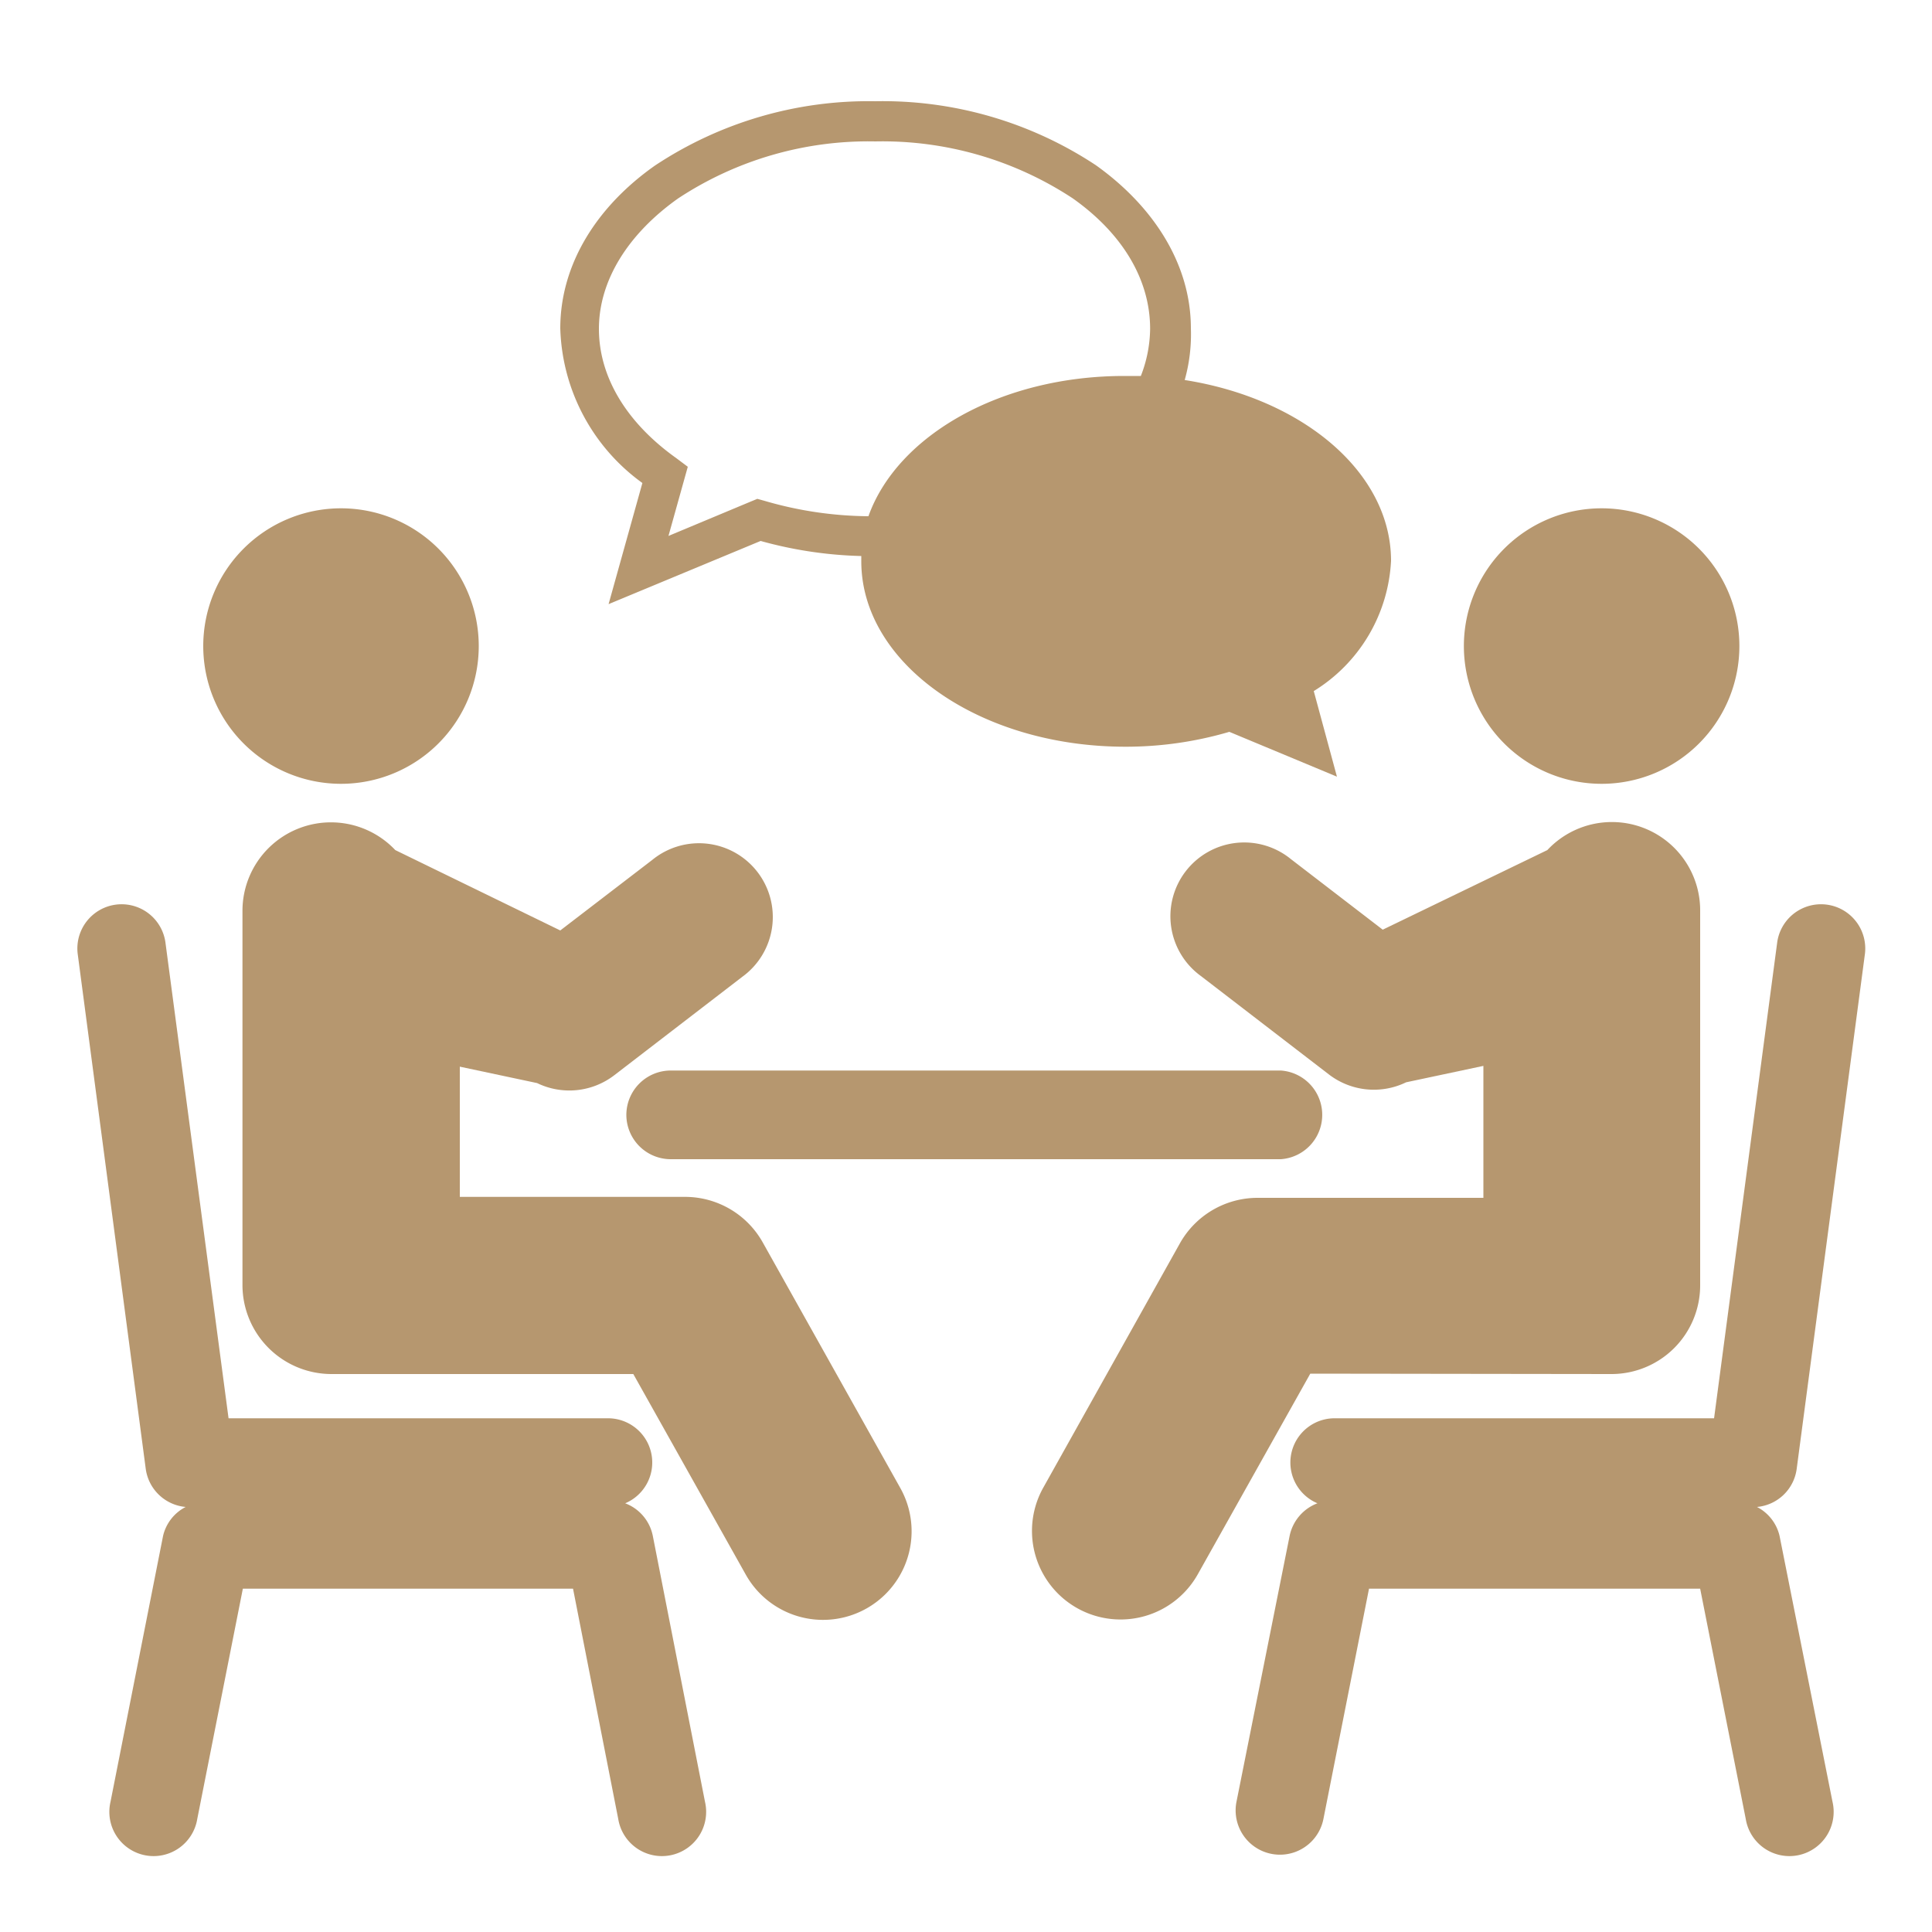
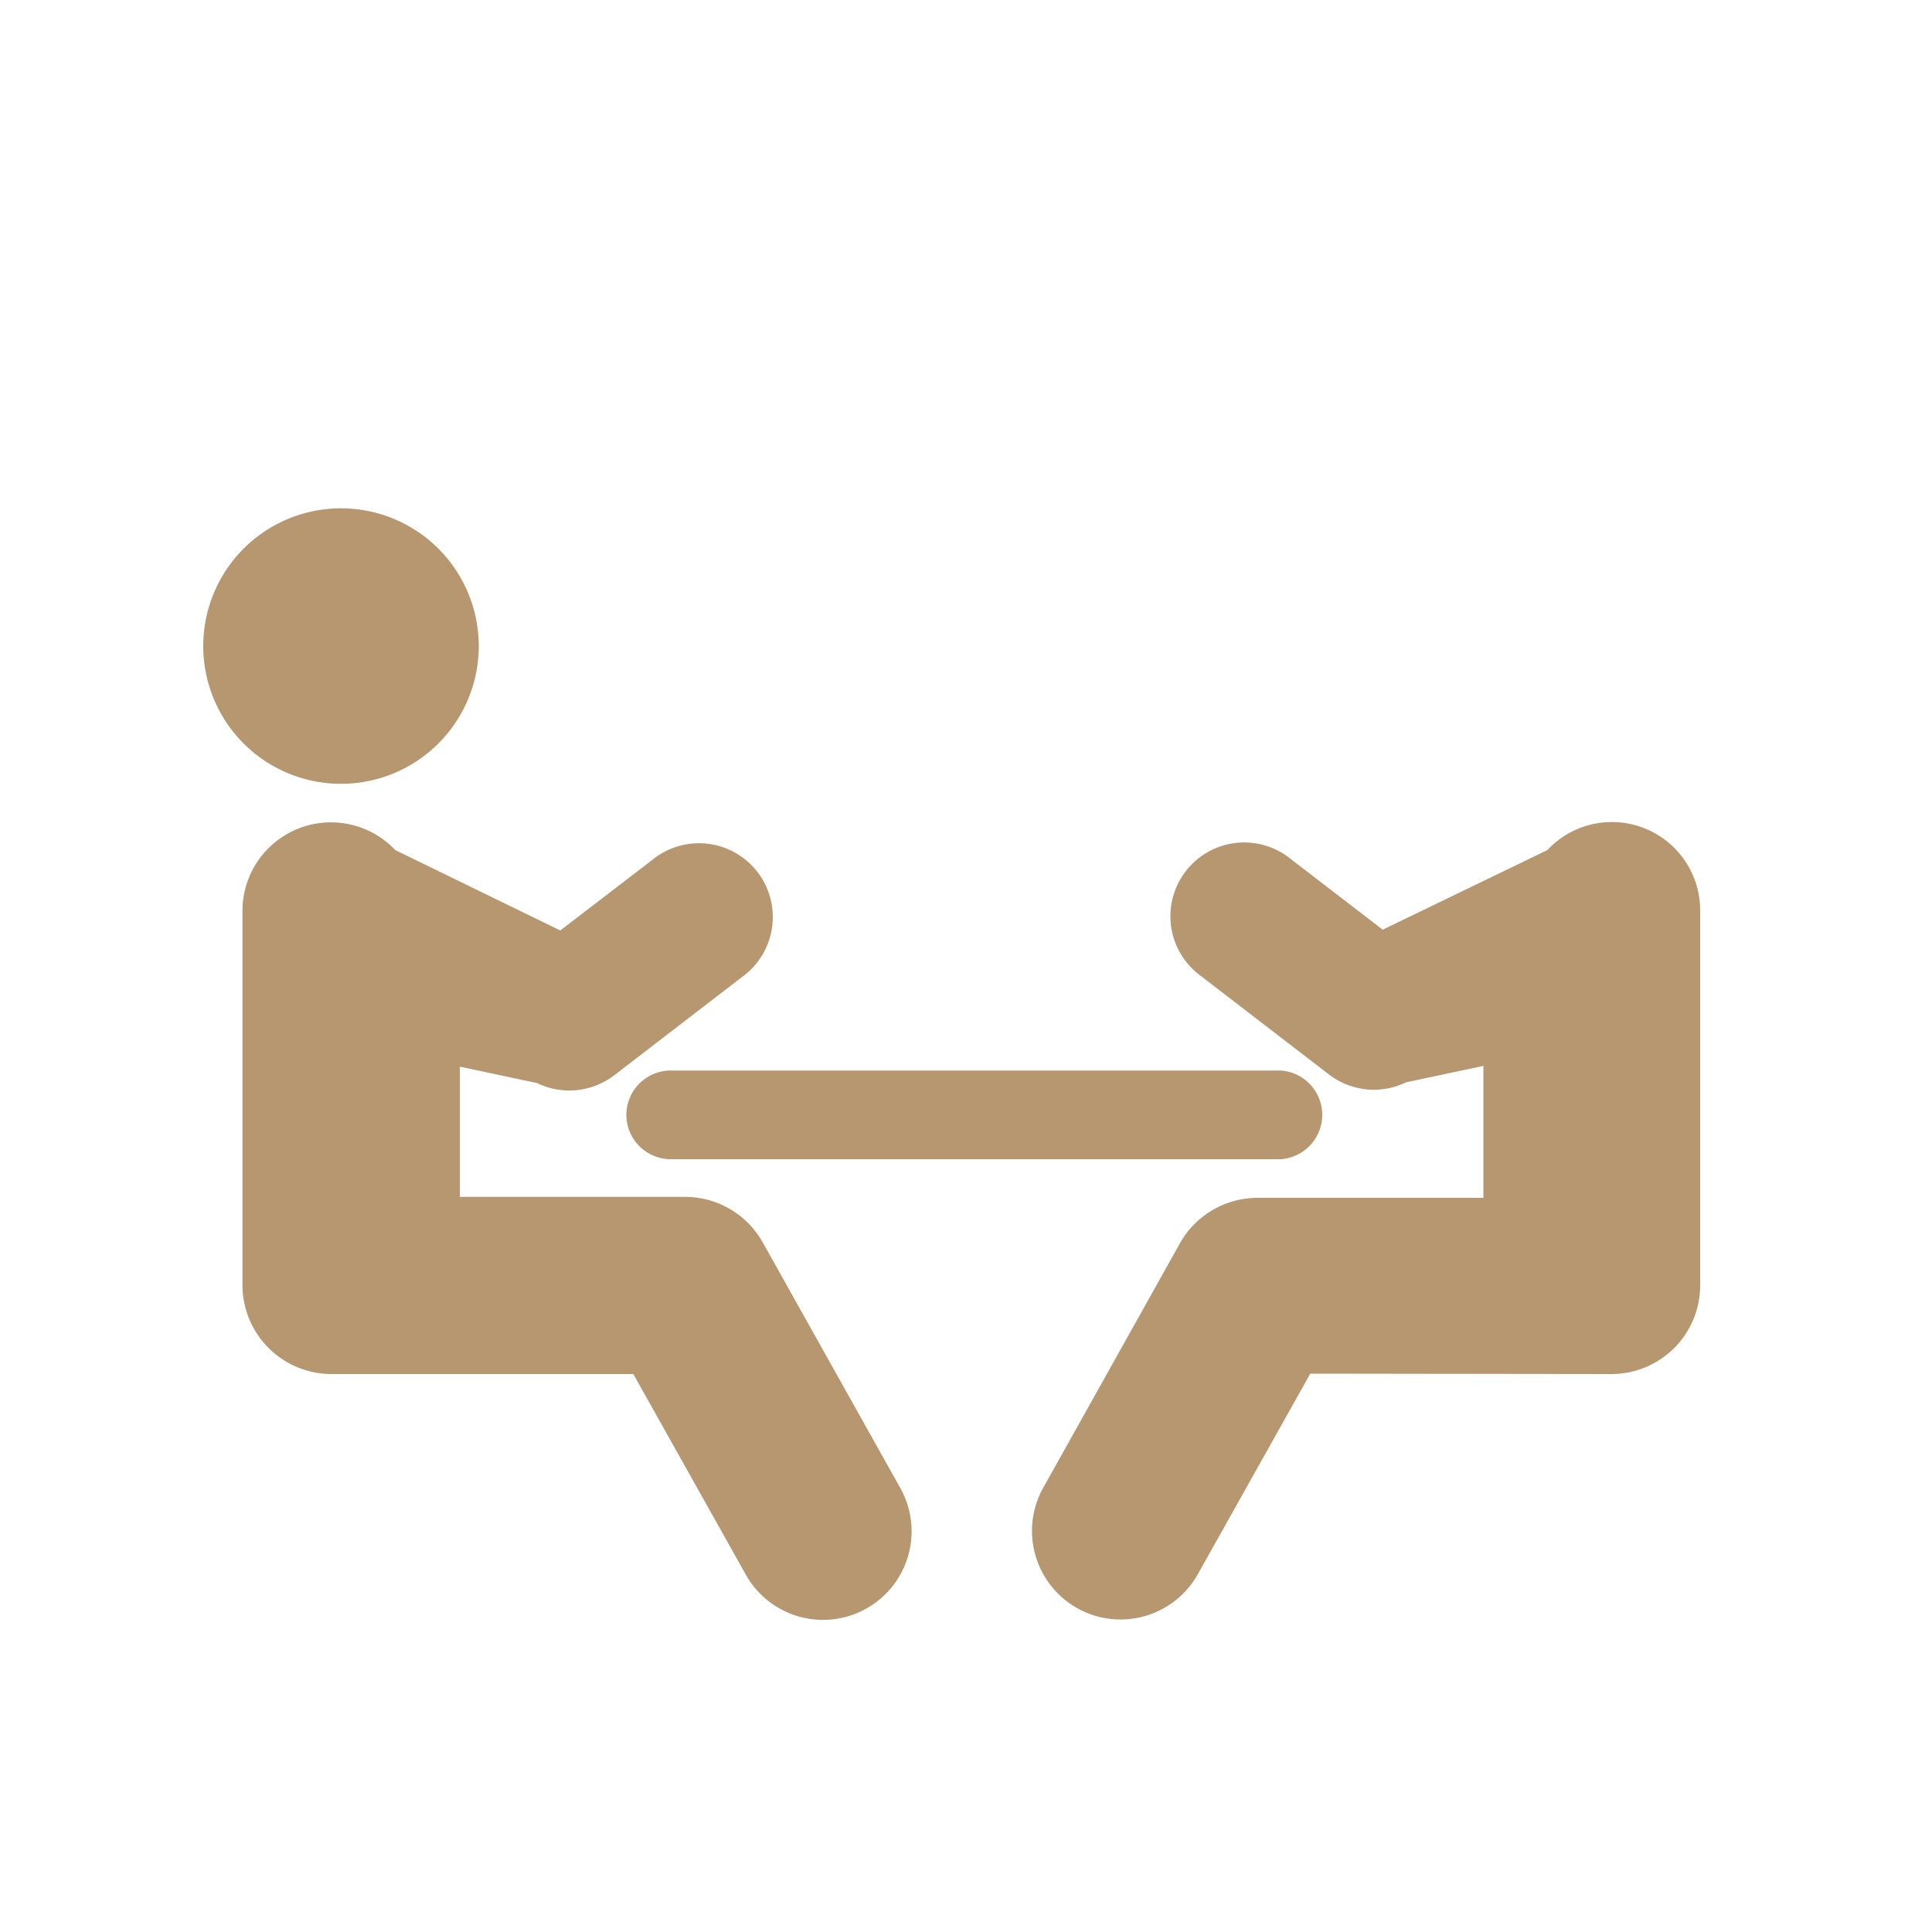
<svg xmlns="http://www.w3.org/2000/svg" id="レイヤー_1" data-name="レイヤー 1" viewBox="0 0 100 100">
  <defs>
    <style>.cls-1{fill:#b6976f;}</style>
  </defs>
-   <path class="cls-1" d="M35.1,10.27A17.89,17.89,0,0,1,45.31,7.32a17.9,17.9,0,0,1,10.22,2.95c2.57,1.82,4,4.2,4,6.75a6.88,6.88,0,0,1-.48,2.44c-.29,0-.57,0-.86,0-6.4,0-11.75,3.09-13.24,7.26a19.64,19.64,0,0,1-5.39-.8l-.36-.1-.34.14-4.26,1.78,1-3.58L35,23.71c-2.54-1.81-4-4.17-4-6.69S32.53,12.09,35.1,10.27ZM33.25,25,31.5,31.27,39.37,28a21.34,21.34,0,0,0,5.21.78c0,.09,0,.18,0,.27,0,5.3,6.12,9.6,13.67,9.6a19,19,0,0,0,5.38-.77l5.57,2.32L68,35.77a8.41,8.41,0,0,0,4-6.74c0-4.58-4.57-8.4-10.68-9.36A8.74,8.74,0,0,0,61.64,17c0-3.39-2-6.37-4.92-8.45A20,20,0,0,0,45.31,5.24,20,20,0,0,0,33.9,8.57C30.94,10.65,29,13.63,29,17A10.23,10.23,0,0,0,33.25,25Z" />
  <path class="cls-1" d="M39.47,64.29a4.61,4.61,0,0,0-4-2.34H23.8V55.21l4,.85a3.82,3.82,0,0,0,4-.41l6.62-5.09a3.82,3.82,0,1,0-4.66-6.05L29,48.16,20.46,44a4.58,4.58,0,0,0-7.91,3.14V66.53a4.61,4.61,0,0,0,4.59,4.59H32.78L38.6,81.5a4.58,4.58,0,1,0,8-4.48Z" />
  <path class="cls-1" d="M17.65,40.57a7.13,7.13,0,1,0-7.13-7.13A7.13,7.13,0,0,0,17.65,40.57Z" />
-   <path class="cls-1" d="M32.36,77.81a2.29,2.29,0,0,0-.9-4.4H11.83L8.56,48.76a2.29,2.29,0,0,0-4.54.6L7.54,76a2.29,2.29,0,0,0,2.07,2A2.26,2.26,0,0,0,8.44,79.5L5.72,93.26a2.29,2.29,0,1,0,4.49.89l2.36-11.92H29.66L32,94.15a2.29,2.29,0,1,0,4.49-.89L33.79,79.5A2.28,2.28,0,0,0,32.36,77.81Z" />
  <path class="cls-1" d="M83.41,71.12A4.59,4.59,0,0,0,88,66.53V47.18A4.57,4.57,0,0,0,80.09,44l-8.52,4.12-4.75-3.65a3.82,3.82,0,1,0-4.66,6.05l6.62,5.09a3.82,3.82,0,0,0,4,.41l4-.85V62H65.08a4.61,4.61,0,0,0-4,2.34L54,77a4.58,4.58,0,1,0,8,4.48l5.82-10.38Z" />
-   <path class="cls-1" d="M82.9,40.57a7.13,7.13,0,1,0-7.13-7.13A7.13,7.13,0,0,0,82.9,40.57Z" />
-   <path class="cls-1" d="M90.94,78A2.28,2.28,0,0,0,93,76l3.53-26.64a2.29,2.29,0,0,0-4.54-.6L88.72,73.41H69.09a2.29,2.29,0,0,0-.9,4.4,2.3,2.3,0,0,0-1.44,1.69L64,93.26a2.29,2.29,0,1,0,4.5.89l2.36-11.92H88l2.36,11.92a2.29,2.29,0,1,0,4.49-.89L92.11,79.5A2.26,2.26,0,0,0,90.94,78Z" />
  <path class="cls-1" d="M32.42,57.73A2.3,2.3,0,0,0,34.72,60H66.29a2.3,2.3,0,0,0,0-4.59H34.72A2.3,2.3,0,0,0,32.42,57.73Z" />
</svg>